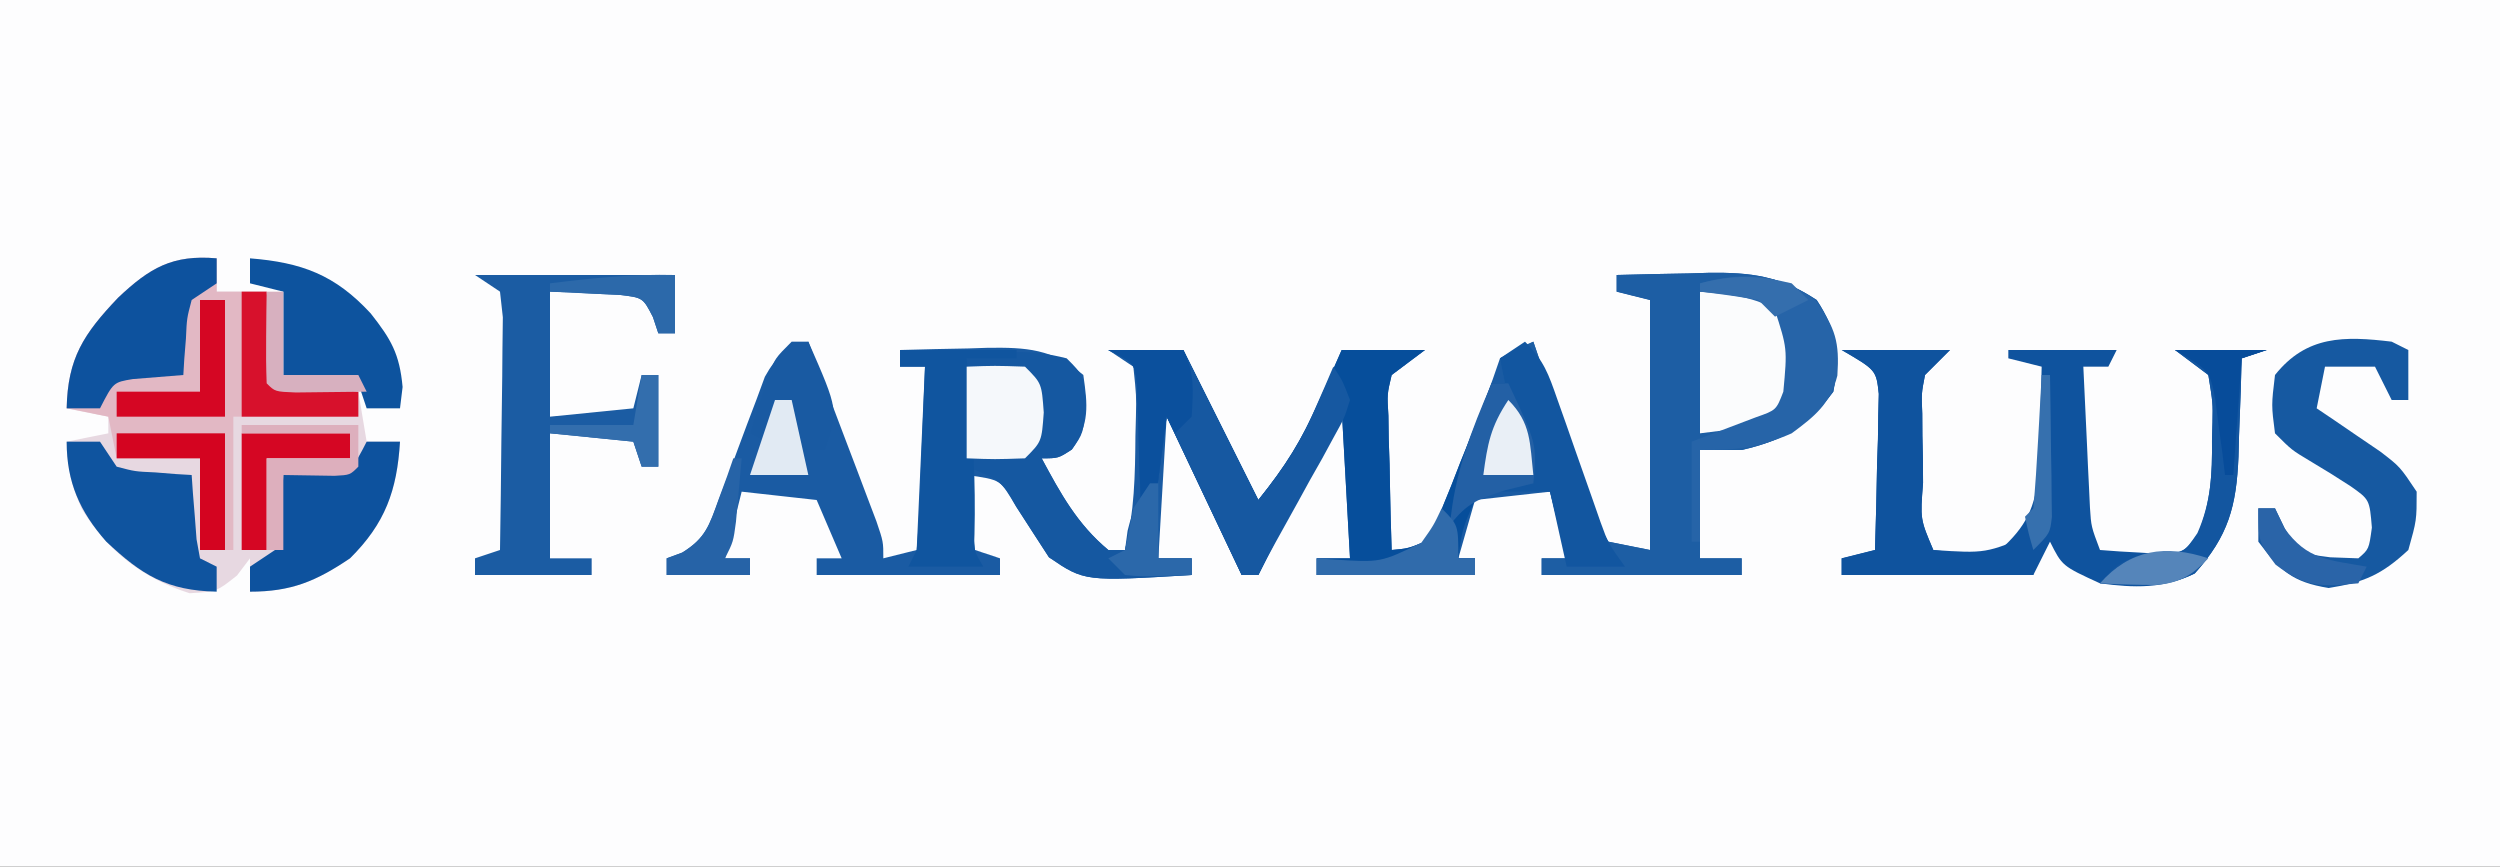
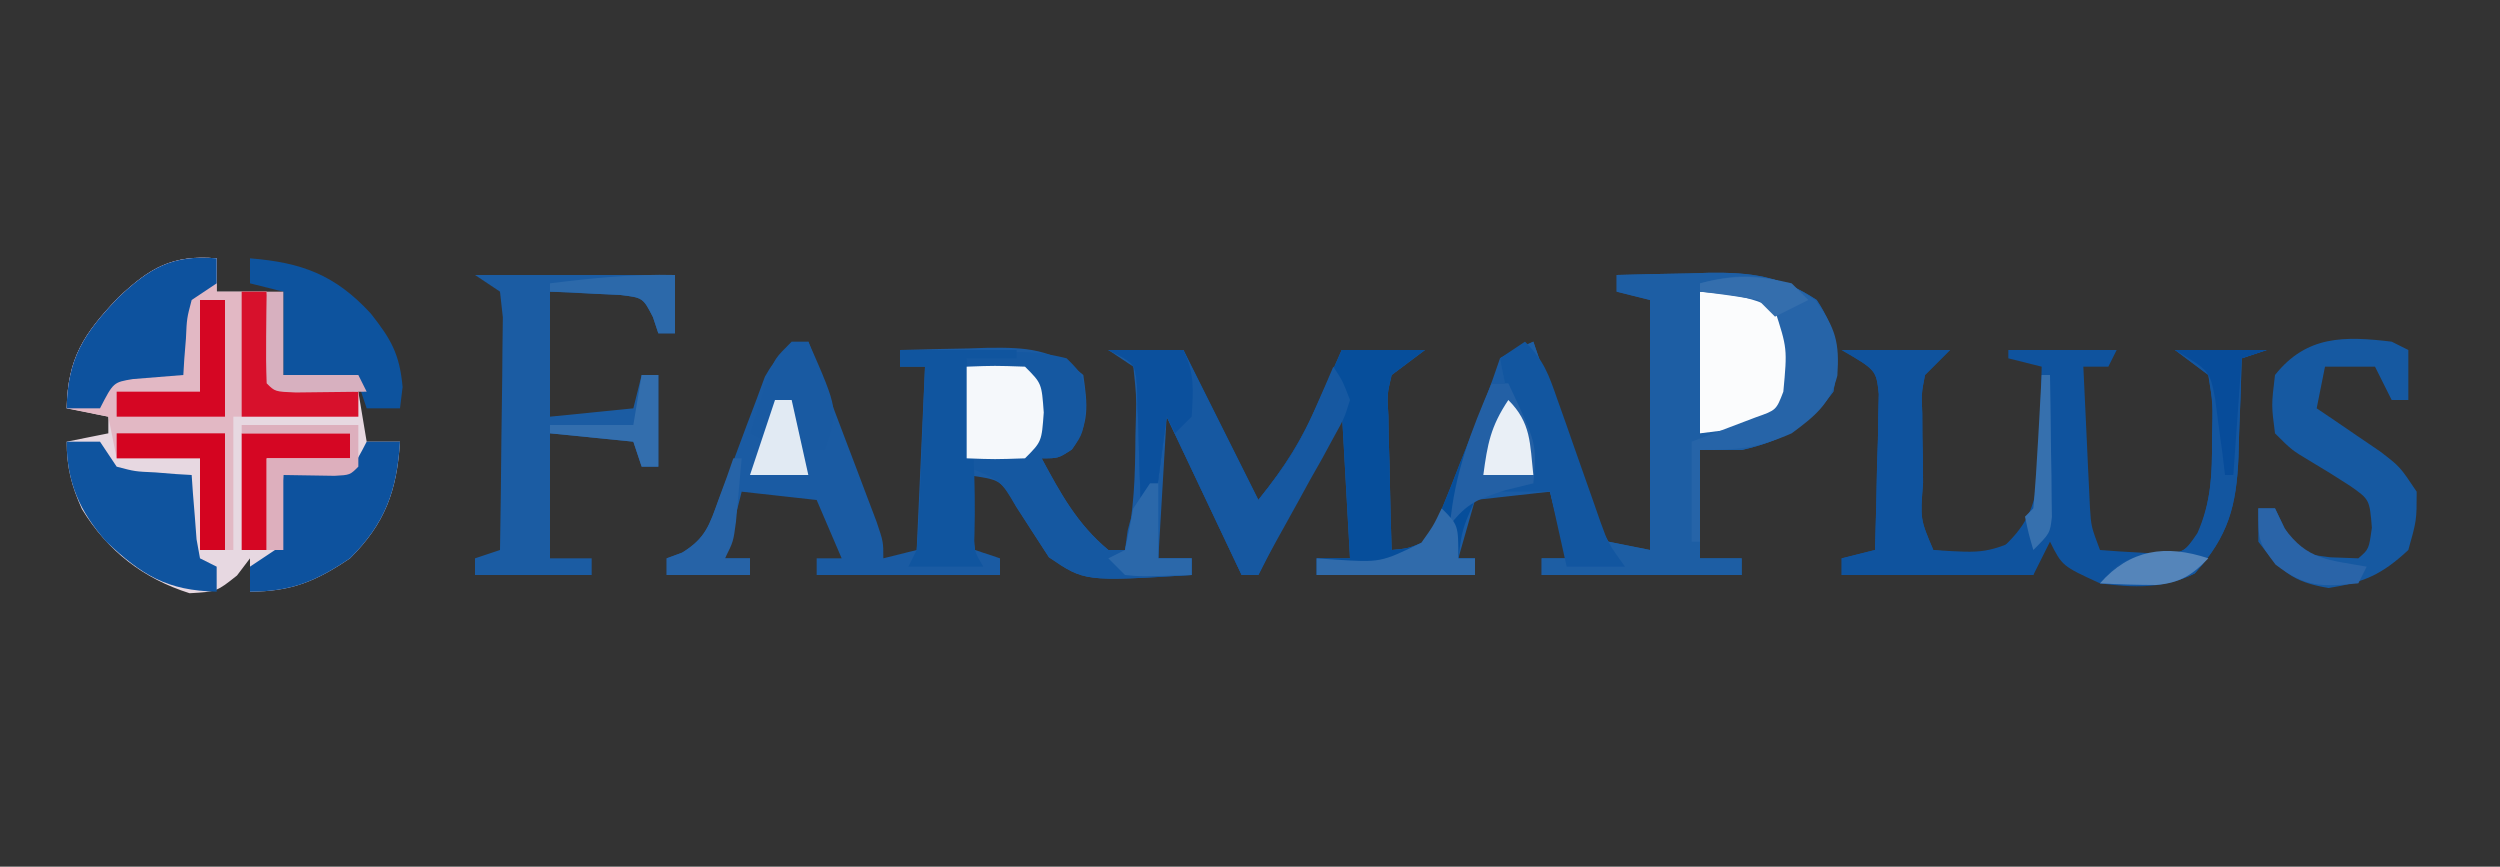
<svg xmlns="http://www.w3.org/2000/svg" version="1.1" width="300" height="104">
  <rect width="100%" height="100%" fill="#333333" stroke="none" />
-   <path d="M0 0 C99 0 198 0 300 0 C300 34.32 300 68.64 300 104 C201 104 102 104 0 104 C0 69.68 0 35.36 0 0 Z " fill="#FDFDFE" transform="translate(0,0)" />
  <path d="M0 0 C2.876 -0.081 5.749 -0.141 8.625 -0.188 C9.433 -0.213 10.241 -0.238 11.074 -0.264 C16.142 -0.325 19.637 0.12 24 3 C26.456 6.684 26.81 9.723 26 14 C22.938 18.143 19.985 19.858 15 21 C13.35 21 11.7 21 10 21 C10 25.29 10 29.58 10 34 C11.65 34 13.3 34 15 34 C15 34.66 15 35.32 15 36 C7.08 36 -0.84 36 -9 36 C-9 35.34 -9 34.68 -9 34 C-8.01 34 -7.02 34 -6 34 C-6.99 30.04 -6.99 30.04 -8 26 C-10.97 26.33 -13.94 26.66 -17 27 C-17.99 30.465 -17.99 30.465 -19 34 C-18.34 34 -17.68 34 -17 34 C-17 34.66 -17 35.32 -17 36 C-23.27 36 -29.54 36 -36 36 C-36 35.34 -36 34.68 -36 34 C-34.68 34 -33.36 34 -32 34 C-32.495 25.09 -32.495 25.09 -33 16 C-34.918 19.836 -34.918 19.836 -36.875 23.75 C-38.917 27.833 -40.958 31.917 -43 36 C-43.66 36 -44.32 36 -45 36 C-47.97 29.73 -50.94 23.46 -54 17 C-54.33 22.61 -54.66 28.22 -55 34 C-53.68 34 -52.36 34 -51 34 C-51 34.66 -51 35.32 -51 36 C-63.849 36.782 -63.849 36.782 -68.125 33.875 C-69.451 31.842 -70.762 29.799 -72.062 27.75 C-73.852 24.574 -73.852 24.574 -78 24 C-77.505 28.455 -77.505 28.455 -77 33 C-76.01 33.33 -75.02 33.66 -74 34 C-74 34.66 -74 35.32 -74 36 C-81.26 36 -88.52 36 -96 36 C-96 35.34 -96 34.68 -96 34 C-95.01 34 -94.02 34 -93 34 C-94.485 30.535 -94.485 30.535 -96 27 C-98.97 26.67 -101.94 26.34 -105 26 C-105.66 28.64 -106.32 31.28 -107 34 C-106.01 34 -105.02 34 -104 34 C-104 34.66 -104 35.32 -104 36 C-107.3 36 -110.6 36 -114 36 C-114 35.34 -114 34.68 -114 34 C-113.079 33.658 -113.079 33.658 -112.139 33.309 C-109.334 31.593 -108.908 30.123 -107.781 27.062 C-107.406 26.085 -107.031 25.108 -106.645 24.102 C-106.267 23.078 -105.889 22.055 -105.5 21 C-104.753 18.974 -103.993 16.953 -103.219 14.938 C-102.888 14.039 -102.557 13.141 -102.217 12.215 C-100.805 9.645 -99.707 9.006 -97 8 C-95.495 11.956 -93.997 15.915 -92.5 19.875 C-92.071 21.003 -91.641 22.131 -91.199 23.293 C-90.59 24.908 -90.59 24.908 -89.969 26.555 C-89.592 27.55 -89.215 28.545 -88.826 29.57 C-88 32 -88 32 -88 34 C-86.02 33.505 -86.02 33.505 -84 33 C-83.67 25.74 -83.34 18.48 -83 11 C-83.99 11 -84.98 11 -86 11 C-86 10.34 -86 9.68 -86 9 C-83.27 8.919 -80.543 8.859 -77.812 8.812 C-77.044 8.787 -76.275 8.762 -75.482 8.736 C-70.873 8.677 -67.657 8.848 -64 12 C-63.483 15.618 -63.212 17.89 -65.375 20.938 C-67 22 -67 22 -69 22 C-66.723 26.23 -64.744 29.88 -61 33 C-60.34 33 -59.68 33 -59 33 C-57.868 28.428 -57.782 23.993 -57.75 19.312 C-57.729 18.541 -57.709 17.769 -57.688 16.975 C-57.635 14.484 -57.635 14.484 -58 11 C-58.99 10.34 -59.98 9.68 -61 9 C-58.03 9 -55.06 9 -52 9 C-47.545 17.91 -47.545 17.91 -43 27 C-39.707 22.884 -37.839 19.887 -35.75 15.188 C-35.229 14.026 -34.708 12.865 -34.172 11.668 C-33.592 10.347 -33.592 10.347 -33 9 C-29.7 9 -26.4 9 -23 9 C-24.32 9.99 -25.64 10.98 -27 12 C-27.549 14.311 -27.549 14.311 -27.391 16.887 C-27.371 18.293 -27.371 18.293 -27.352 19.729 C-27.318 20.705 -27.285 21.681 -27.25 22.688 C-27.232 23.676 -27.214 24.664 -27.195 25.682 C-27.148 28.122 -27.082 30.561 -27 33 C-25.053 32.816 -25.053 32.816 -23 32 C-21.732 30.172 -21.732 30.172 -20.895 27.852 C-20.551 27.011 -20.207 26.171 -19.854 25.305 C-19.51 24.42 -19.166 23.536 -18.812 22.625 C-18.457 21.748 -18.102 20.872 -17.736 19.969 C-16.406 16.667 -15.126 13.378 -14 10 C-11.938 8.812 -11.938 8.812 -10 8 C-9.754 8.722 -9.507 9.444 -9.253 10.187 C-8.127 13.445 -6.971 16.691 -5.812 19.938 C-5.231 21.642 -5.231 21.642 -4.639 23.381 C-4.249 24.46 -3.859 25.54 -3.457 26.652 C-3.106 27.653 -2.755 28.653 -2.394 29.683 C-1.934 30.448 -1.474 31.212 -1 32 C0.65 32.33 2.3 32.66 4 33 C4 23.1 4 13.2 4 3 C2.68 2.67 1.36 2.34 0 2 C0 1.34 0 0.68 0 0 Z " fill="#1A5BA3" transform="translate(194,33)" />
  <path d="M0 0 C0 1.32 0 2.64 0 4 C1.98 4 3.96 4 6 4 C6.33 7.63 6.66 11.26 7 15 C10.3 15.33 13.6 15.66 17 16 C17.495 18.97 17.495 18.97 18 22 C19.32 22 20.64 22 22 22 C21.642 27.852 20.226 31.816 16 36 C11.926 38.748 8.955 40 4 40 C4 38.68 4 37.36 4 36 C3.227 37.021 3.227 37.021 2.438 38.062 C0 40 0 40 -3.25 40.188 C-8.827 38.421 -13.089 35.122 -16.172 30.086 C-17.435 27.285 -18 25.08 -18 22 C-16.35 21.67 -14.7 21.34 -13 21 C-13 20.34 -13 19.68 -13 19 C-14.65 18.67 -16.3 18.34 -18 18 C-17.874 11.97 -15.961 9.078 -11.836 4.734 C-8.018 1.128 -5.306 -0.455 0 0 Z " fill="#E7D8E1" transform="translate(26,31)" />
  <path d="M0 0 C2.876 -0.081 5.749 -0.141 8.625 -0.188 C9.433 -0.213 10.241 -0.238 11.074 -0.264 C16.142 -0.325 19.637 0.12 24 3 C26.456 6.684 26.81 9.723 26 14 C22.938 18.143 19.985 19.858 15 21 C13.35 21 11.7 21 10 21 C10 25.29 10 29.58 10 34 C11.65 34 13.3 34 15 34 C15 34.66 15 35.32 15 36 C7.08 36 -0.84 36 -9 36 C-9 35.34 -9 34.68 -9 34 C-8.01 34 -7.02 34 -6 34 C-6.66 31.36 -7.32 28.72 -8 26 C-10.64 26 -13.28 26 -16 26 C-16 25.67 -16 25.34 -16 25 C-14.02 25 -12.04 25 -10 25 C-10.205 24.336 -10.41 23.672 -10.621 22.988 C-10.891 22.105 -11.16 21.222 -11.438 20.312 C-11.704 19.442 -11.971 18.572 -12.246 17.676 C-12.963 15.13 -13.518 12.6 -14 10 C-12.68 9.34 -11.36 8.68 -10 8 C-9.754 8.722 -9.507 9.444 -9.253 10.187 C-8.127 13.445 -6.971 16.691 -5.812 19.938 C-5.425 21.074 -5.038 22.21 -4.639 23.381 C-4.249 24.46 -3.859 25.54 -3.457 26.652 C-3.106 27.653 -2.755 28.653 -2.394 29.683 C-1.934 30.448 -1.474 31.212 -1 32 C0.65 32.33 2.3 32.66 4 33 C4 23.1 4 13.2 4 3 C2.68 2.67 1.36 2.34 0 2 C0 1.34 0 0.68 0 0 Z " fill="#1D5EA4" transform="translate(194,33)" />
  <path d="M0 0 C0 1.32 0 2.64 0 4 C1.98 4 3.96 4 6 4 C6.33 7.63 6.66 11.26 7 15 C10.3 15.33 13.6 15.66 17 16 C17 16.99 17 17.98 17 19 C12.05 19 7.1 19 2 19 C2 24.28 2 29.56 2 35 C0.68 35 -0.64 35 -2 35 C-2 31.37 -2 27.74 -2 24 C-5.3 24 -8.6 24 -12 24 C-12.33 22.35 -12.66 20.7 -13 19 C-14.65 18.67 -16.3 18.34 -18 18 C-17.874 11.97 -15.961 9.078 -11.836 4.734 C-8.018 1.128 -5.306 -0.455 0 0 Z " fill="#E2B8C4" transform="translate(26,31)" />
  <path d="M0 0 C2.97 0 5.94 0 9 0 C11.97 5.94 14.94 11.88 18 18 C21.293 13.884 23.161 10.887 25.25 6.188 C25.771 5.026 26.292 3.865 26.828 2.668 C27.215 1.788 27.602 0.907 28 0 C31.3 0 34.6 0 38 0 C36.68 0.99 35.36 1.98 34 3 C33.451 5.311 33.451 5.311 33.609 7.887 C33.622 8.825 33.635 9.762 33.648 10.729 C33.699 12.193 33.699 12.193 33.75 13.688 C33.768 14.676 33.786 15.664 33.805 16.682 C33.852 19.122 33.918 21.561 34 24 C35.946 23.825 35.946 23.825 38 23 C39.284 21.122 39.284 21.122 40.141 18.746 C40.663 17.465 40.663 17.465 41.195 16.158 C41.543 15.26 41.891 14.363 42.25 13.438 C42.614 12.536 42.977 11.634 43.352 10.705 C44.248 8.475 45.13 6.241 46 4 C46.66 4 47.32 4 48 4 C51.429 11.286 51.429 11.286 51 16 C49.886 16.186 48.773 16.371 47.625 16.562 C46.429 17.037 45.233 17.511 44 18 C42.459 21.514 42.459 21.514 42 25 C42.66 25 43.32 25 44 25 C44 25.66 44 26.32 44 27 C37.73 27 31.46 27 25 27 C25 26.34 25 25.68 25 25 C26.32 25 27.64 25 29 25 C28.67 19.06 28.34 13.12 28 7 C26.721 9.557 25.442 12.115 24.125 14.75 C22.083 18.833 20.042 22.917 18 27 C17.34 27 16.68 27 16 27 C13.03 20.73 10.06 14.46 7 8 C6.34 12.95 5.68 17.9 5 23 C4.67 23 4.34 23 4 23 C3.985 22.374 3.971 21.749 3.956 21.104 C3.881 18.277 3.785 15.451 3.688 12.625 C3.665 11.64 3.642 10.655 3.619 9.641 C3.584 8.7 3.548 7.759 3.512 6.789 C3.486 5.92 3.459 5.05 3.432 4.155 C3.187 1.614 3.187 1.614 0 0 Z " fill="#064E9B" transform="translate(133,42)" />
  <path d="M0 0 C4.29 0 8.58 0 13 0 C11.515 1.485 11.515 1.485 10 3 C9.572 5.202 9.572 5.202 9.672 7.633 C9.677 8.521 9.682 9.409 9.688 10.324 C9.708 11.248 9.729 12.173 9.75 13.125 C9.755 14.057 9.76 14.989 9.766 15.949 C9.426 20.309 9.426 20.309 11 24 C15.066 24.504 15.066 24.504 19 24 C22.147 21.197 23.234 18.889 23.609 14.793 C23.675 13.259 23.722 11.723 23.75 10.188 C23.794 9.005 23.794 9.005 23.84 7.799 C23.91 5.866 23.957 3.933 24 2 C22.68 1.67 21.36 1.34 20 1 C20 0.67 20 0.34 20 0 C24.29 0 28.58 0 33 0 C32.67 0.66 32.34 1.32 32 2 C31.01 2 30.02 2 29 2 C29.139 5.105 29.287 8.209 29.438 11.312 C29.477 12.194 29.516 13.075 29.557 13.982 C29.599 14.83 29.64 15.678 29.684 16.551 C29.72 17.331 29.757 18.111 29.795 18.915 C29.941 21.193 29.941 21.193 31 24 C32.602 24.135 34.207 24.232 35.812 24.312 C36.706 24.371 37.599 24.429 38.52 24.488 C41.16 24.227 41.16 24.227 42.797 21.988 C44.304 18.244 44.477 14.849 44.438 10.875 C44.457 10.16 44.477 9.444 44.498 8.707 C44.543 6.354 44.543 6.354 44 3 C42.68 2.01 41.36 1.02 40 0 C43.63 0 47.26 0 51 0 C50.01 0.33 49.02 0.66 48 1 C47.963 2.314 47.925 3.627 47.887 4.98 C47.821 6.716 47.755 8.452 47.688 10.188 C47.665 11.052 47.642 11.916 47.619 12.807 C47.369 18.738 46.421 22.3 42.375 26.812 C38.657 28.671 35.073 28.552 31 28 C26.459 25.919 26.459 25.919 25 23 C24.34 24.32 23.68 25.64 23 27 C15.41 27 7.82 27 0 27 C0 26.34 0 25.68 0 25 C1.32 24.67 2.64 24.34 4 24 C4.116 20.563 4.187 17.126 4.25 13.688 C4.284 12.711 4.317 11.735 4.352 10.729 C4.364 9.791 4.377 8.853 4.391 7.887 C4.412 7.023 4.433 6.159 4.454 5.268 C4.145 2.414 4.145 2.414 0 0 Z " fill="#0F539E" transform="translate(221,42)" />
  <path d="M0 0 C7.92 0 15.84 0 24 0 C24 2.31 24 4.62 24 7 C23.34 7 22.68 7 22 7 C21.786 6.355 21.572 5.711 21.352 5.047 C20.153 2.722 20.153 2.722 17.398 2.391 C15.902 2.321 15.902 2.321 14.375 2.25 C12.601 2.167 10.828 2.085 9 2 C9 6.95 9 11.9 9 17 C12.3 16.67 15.6 16.34 19 16 C19.33 14.68 19.66 13.36 20 12 C20.66 12 21.32 12 22 12 C22 15.63 22 19.26 22 23 C21.34 23 20.68 23 20 23 C19.67 22.01 19.34 21.02 19 20 C15.7 19.67 12.4 19.34 9 19 C9 23.95 9 28.9 9 34 C10.65 34 12.3 34 14 34 C14 34.66 14 35.32 14 36 C9.38 36 4.76 36 0 36 C0 35.34 0 34.68 0 34 C1.485 33.505 1.485 33.505 3 33 C3.074 28.622 3.129 24.244 3.165 19.865 C3.18 18.375 3.2 16.885 3.226 15.396 C3.263 13.256 3.28 11.117 3.293 8.977 C3.317 7.044 3.317 7.044 3.341 5.073 C3.228 4.059 3.116 3.045 3 2 C2.01 1.34 1.02 0.68 0 0 Z " fill="#1B5CA3" transform="translate(57,33)" />
  <path d="M0 0 C2 2 2 2 2.312 5.438 C2 9 2 9 0.625 10.938 C-1 12 -1 12 -3 12 C-0.723 16.23 1.256 19.88 5 23 C5.66 23 6.32 23 7 23 C7.103 22.237 7.206 21.474 7.312 20.688 C8 18 8 18 11 15 C11 17.97 11 20.94 11 24 C12.32 24 13.64 24 15 24 C15 24.66 15 25.32 15 26 C2.151 26.782 2.151 26.782 -2.125 23.875 C-3.441 21.857 -4.753 19.836 -6.062 17.812 C-7.914 14.641 -7.914 14.641 -12 13 C-12 8.71 -12 4.42 -12 0 C-7.048 -0.825 -4.638 -1.16 0 0 Z " fill="#1558A1" transform="translate(128,43)" />
  <path d="M0 0 C0.66 0.33 1.32 0.66 2 1 C2 2.98 2 4.96 2 7 C1.34 7 0.68 7 0 7 C-0.66 5.68 -1.32 4.36 -2 3 C-3.98 3 -5.96 3 -8 3 C-8.33 4.65 -8.66 6.3 -9 8 C-8.301 8.471 -7.603 8.941 -6.883 9.426 C-5.973 10.048 -5.063 10.671 -4.125 11.312 C-3.22 11.927 -2.315 12.542 -1.383 13.176 C1 15 1 15 3 18 C3 21.438 3 21.438 2 25 C-1.171 27.944 -3.294 28.889 -7.562 29.562 C-11.925 28.849 -13.374 27.501 -16 24 C-16 22.68 -16 21.36 -16 20 C-15.34 20 -14.68 20 -14 20 C-13.608 20.804 -13.216 21.609 -12.812 22.438 C-11.15 25.385 -11.15 25.385 -7.375 25.875 C-5.704 25.937 -5.704 25.937 -4 26 C-2.728 24.904 -2.728 24.904 -2.375 22.312 C-2.652 18.948 -2.652 18.948 -4.938 17.34 C-6.548 16.29 -8.181 15.274 -9.836 14.297 C-12 13 -12 13 -14 11 C-14.438 7.625 -14.438 7.625 -14 4 C-10.207 -0.771 -5.663 -0.679 0 0 Z " fill="#1659A1" transform="translate(287,41)" />
  <path d="M0 0 C2.97 0 5.94 0 9 0 C11.97 5.94 14.94 11.88 18 18 C21.107 14.117 22.847 11.574 24.75 7.188 C25.178 6.212 25.606 5.236 26.047 4.23 C26.361 3.494 26.676 2.758 27 2 C28.122 3.72 28.122 3.72 29 6 C28.325 8.167 28.325 8.167 27.043 10.477 C26.59 11.312 26.137 12.147 25.67 13.008 C25.181 13.871 24.692 14.735 24.188 15.625 C23.71 16.496 23.232 17.368 22.74 18.266 C21.855 19.879 20.963 21.488 20.063 23.092 C19.346 24.379 18.659 25.683 18 27 C17.34 27 16.68 27 16 27 C13.03 20.73 10.06 14.46 7 8 C6.34 12.95 5.68 17.9 5 23 C4.67 23 4.34 23 4 23 C3.985 22.374 3.971 21.749 3.956 21.104 C3.881 18.277 3.785 15.451 3.688 12.625 C3.665 11.64 3.642 10.655 3.619 9.641 C3.584 8.7 3.548 7.759 3.512 6.789 C3.486 5.92 3.459 5.05 3.432 4.155 C3.187 1.614 3.187 1.614 0 0 Z " fill="#1658A1" transform="translate(133,42)" />
  <path d="M0 0 C4.29 0 8.58 0 13 0 C11.515 1.485 11.515 1.485 10 3 C9.572 5.202 9.572 5.202 9.672 7.633 C9.677 8.521 9.682 9.409 9.688 10.324 C9.708 11.248 9.729 12.173 9.75 13.125 C9.755 14.057 9.76 14.989 9.766 15.949 C9.426 20.309 9.426 20.309 11 24 C17.315 24.415 17.315 24.415 23 22 C23 23.65 23 25.3 23 27 C15.41 27 7.82 27 0 27 C0 26.34 0 25.68 0 25 C1.32 24.67 2.64 24.34 4 24 C4.116 20.563 4.187 17.126 4.25 13.688 C4.284 12.711 4.317 11.735 4.352 10.729 C4.364 9.791 4.377 8.853 4.391 7.887 C4.412 7.023 4.433 6.159 4.454 5.268 C4.145 2.414 4.145 2.414 0 0 Z " fill="#0F539E" transform="translate(221,42)" />
  <path d="M0 0 C7 0 7 0 9.438 1.5 C11.648 5.037 11.659 7.938 11 12 C10 14.438 10 14.438 8 16 C4.04 16.495 4.04 16.495 0 17 C0 11.39 0 5.78 0 0 Z " fill="#FBFCFD" transform="translate(204,35)" />
  <path d="M0 0 C1.32 0 2.64 0 4 0 C4.66 0.99 5.32 1.98 6 3 C8.195 3.58 8.195 3.58 10.625 3.688 C11.442 3.753 12.26 3.819 13.102 3.887 C13.728 3.924 14.355 3.961 15 4 C15.049 4.71 15.098 5.421 15.148 6.152 C15.223 7.071 15.298 7.991 15.375 8.938 C15.445 9.854 15.514 10.771 15.586 11.715 C15.723 12.469 15.859 13.223 16 14 C16.66 14.33 17.32 14.66 18 15 C18 15.99 18 16.98 18 18 C12.052 17.876 9.045 16.036 4.734 11.977 C1.573 8.374 0 4.868 0 0 Z " fill="#0F549F" transform="translate(8,53)" />
  <path d="M0 0 C6.201 0.496 10.208 1.973 14.484 6.609 C16.915 9.695 17.95 11.445 18.312 15.438 C18.209 16.283 18.106 17.129 18 18 C16.68 18 15.36 18 14 18 C13.67 17.01 13.34 16.02 13 15 C10.03 14.67 7.06 14.34 4 14 C4 10.7 4 7.4 4 4 C2.68 3.67 1.36 3.34 0 3 C0 2.01 0 1.02 0 0 Z " fill="#0D539E" transform="translate(30,31)" />
  <path d="M0 0 C1.32 0 2.64 0 4 0 C3.642 5.852 2.226 9.816 -2 14 C-6.074 16.748 -9.045 18 -14 18 C-14 17.01 -14 16.02 -14 15 C-13.01 14.34 -12.02 13.68 -11 13 C-10.42 10.805 -10.42 10.805 -10.312 8.375 C-10.214 7.149 -10.214 7.149 -10.113 5.898 C-10.057 4.959 -10.057 4.959 -10 4 C-6.973 3.756 -6.973 3.756 -3.945 3.512 C-1.605 3.126 -1.605 3.126 0 0 Z " fill="#0D529E" transform="translate(44,53)" />
  <path d="M0 0 C0 0.99 0 1.98 0 3 C-0.99 3.66 -1.98 4.32 -3 5 C-3.58 7.195 -3.58 7.195 -3.688 9.625 C-3.753 10.442 -3.819 11.26 -3.887 12.102 C-3.924 12.728 -3.961 13.355 -4 14 C-7.027 14.244 -7.027 14.244 -10.055 14.488 C-12.395 14.874 -12.395 14.874 -14 18 C-15.32 18 -16.64 18 -18 18 C-17.874 11.97 -15.961 9.078 -11.836 4.734 C-8.018 1.128 -5.306 -0.455 0 0 Z " fill="#0D529E" transform="translate(26,31)" />
  <path d="M0 0 C4.62 0 9.24 0 14 0 C14 0.33 14 0.66 14 1 C12.02 1 10.04 1 8 1 C8.072 1.822 8.144 2.645 8.219 3.492 C8.736 9.712 9.101 15.833 8.938 22.074 C8.868 24.085 8.868 24.085 10 26 C7.03 26 4.06 26 1 26 C1.33 25.34 1.66 24.68 2 24 C2.152 22.334 2.249 20.663 2.316 18.992 C2.358 18.006 2.4 17.02 2.443 16.004 C2.483 14.971 2.522 13.939 2.562 12.875 C2.606 11.835 2.649 10.794 2.693 9.723 C2.8 7.149 2.902 4.574 3 2 C2.01 2 1.02 2 0 2 C0 1.34 0 0.68 0 0 Z " fill="#10559F" transform="translate(108,42)" />
  <path d="M0 0 C2.277 2.277 2.818 3.881 3.875 6.902 C4.22 7.875 4.566 8.848 4.922 9.85 C5.278 10.869 5.633 11.888 6 12.938 C6.705 14.948 7.413 16.957 8.125 18.965 C8.437 19.858 8.749 20.751 9.07 21.672 C9.991 24.21 9.991 24.21 12 27 C9.69 27 7.38 27 5 27 C4.34 24.03 3.68 21.06 3 18 C0.36 18 -2.28 18 -5 18 C-5 17.67 -5 17.34 -5 17 C-3.02 17 -1.04 17 1 17 C0.795 16.336 0.59 15.672 0.379 14.988 C-0.025 13.664 -0.025 13.664 -0.438 12.312 C-0.704 11.442 -0.971 10.572 -1.246 9.676 C-1.963 7.13 -2.518 4.6 -3 2 C-2.01 1.34 -1.02 0.68 0 0 Z " fill="#1256A0" transform="translate(183,41)" />
  <path d="M0 0 C2.393 3.309 2.88 5.017 2.609 9.008 C1.754 12.416 -0.118 13.9 -2.875 15.938 C-6.962 17.725 -9.3 17.938 -13.875 17.938 C-13.875 21.567 -13.875 25.198 -13.875 28.938 C-14.205 28.938 -14.535 28.938 -14.875 28.938 C-14.875 24.977 -14.875 21.017 -14.875 16.938 C-11.018 15.473 -11.018 15.473 -7.16 14.008 C-4.726 13.156 -4.726 13.156 -3.875 10.938 C-3.395 5.761 -3.395 5.761 -4.938 1 C-7.808 -0.574 -10.65 -0.758 -13.875 -1.062 C-13.875 -1.393 -13.875 -1.722 -13.875 -2.062 C-8.441 -3.501 -4.642 -3.33 0 0 Z " fill="#2664A8" transform="translate(217.875,36.062)" />
  <path d="M0 0 C3.375 -0.125 3.375 -0.125 7 0 C9 2 9 2 9.25 5.5 C9 9 9 9 7 11 C3.375 11.125 3.375 11.125 0 11 C0 7.37 0 3.74 0 0 Z " fill="#F5F8FB" transform="translate(116,44)" />
-   <path d="M0 0 C3.63 0 7.26 0 11 0 C10.01 0.33 9.02 0.66 8 1 C7.963 2.314 7.925 3.627 7.887 4.98 C7.821 6.716 7.755 8.452 7.688 10.188 C7.665 11.052 7.642 11.916 7.619 12.807 C7.369 18.738 6.421 22.3 2.375 26.812 C-1.303 28.652 -4.962 28.233 -9 28 C-6.684 25.331 -6.245 25.026 -2.5 24.625 C1.055 24.378 1.055 24.378 2.691 21.969 C4.338 18.234 4.478 14.883 4.438 10.875 C4.457 10.16 4.477 9.444 4.498 8.707 C4.543 6.354 4.543 6.354 4 3 C2.68 2.01 1.36 1.02 0 0 Z " fill="#1356A0" transform="translate(261,42)" />
+   <path d="M0 0 C3.63 0 7.26 0 11 0 C10.01 0.33 9.02 0.66 8 1 C7.963 2.314 7.925 3.627 7.887 4.98 C7.821 6.716 7.755 8.452 7.688 10.188 C7.665 11.052 7.642 11.916 7.619 12.807 C7.369 18.738 6.421 22.3 2.375 26.812 C-1.303 28.652 -4.962 28.233 -9 28 C-6.684 25.331 -6.245 25.026 -2.5 24.625 C1.055 24.378 1.055 24.378 2.691 21.969 C4.338 18.234 4.478 14.883 4.438 10.875 C4.543 6.354 4.543 6.354 4 3 C2.68 2.01 1.36 1.02 0 0 Z " fill="#1356A0" transform="translate(261,42)" />
  <path d="M0 0 C0.66 0 1.32 0 2 0 C5.429 7.286 5.429 7.286 5 12 C3.907 12.268 2.814 12.536 1.688 12.812 C-1.617 13.877 -2.95 14.347 -5 17 C-4.462 10.818 -2.454 5.673 0 0 Z " fill="#2360A5" transform="translate(179,46)" />
  <path d="M0 0 C0.99 0 1.98 0 3 0 C3.33 3.63 3.66 7.26 4 11 C7.3 11.33 10.6 11.66 14 12 C14 12.99 14 13.98 14 15 C9.38 15 4.76 15 0 15 C0 10.05 0 5.1 0 0 Z " fill="#D7112C" transform="translate(29,35)" />
  <path d="M0 0 C2.97 0 5.94 0 9 0 C10.381 2.763 10.191 4.947 10 8 C9.34 8.66 8.68 9.32 8 10 C7.67 9.34 7.34 8.68 7 8 C6.34 12.95 5.68 17.9 5 23 C4.67 23 4.34 23 4 23 C3.985 22.374 3.971 21.749 3.956 21.104 C3.881 18.277 3.785 15.451 3.688 12.625 C3.665 11.64 3.642 10.655 3.619 9.641 C3.584 8.7 3.548 7.759 3.512 6.789 C3.486 5.92 3.459 5.05 3.432 4.155 C3.187 1.614 3.187 1.614 0 0 Z " fill="#0B509D" transform="translate(133,42)" />
  <path d="M0 0 C4.29 0 8.58 0 13 0 C13 0.99 13 1.98 13 3 C9.7 3 6.4 3 3 3 C3 6.63 3 10.26 3 14 C2.01 14 1.02 14 0 14 C0 9.38 0 4.76 0 0 Z " fill="#D50623" transform="translate(29,52)" />
  <path d="M0 0 C4.29 0 8.58 0 13 0 C13 4.62 13 9.24 13 14 C12.01 14 11.02 14 10 14 C10 10.37 10 6.74 10 3 C6.7 3 3.4 3 0 3 C0 2.01 0 1.02 0 0 Z " fill="#D40420" transform="translate(14,52)" />
  <path d="M0 0 C0.99 0 1.98 0 3 0 C3 4.62 3 9.24 3 14 C-1.29 14 -5.58 14 -10 14 C-10 13.01 -10 12.02 -10 11 C-6.7 11 -3.4 11 0 11 C0 7.37 0 3.74 0 0 Z " fill="#D50623" transform="translate(24,36)" />
  <path d="M0 0 C0.66 0 1.32 0 2 0 C5.629 8.262 5.629 8.262 4 13 C3.01 13 2.02 13 1 13 C0.67 11.02 0.34 9.04 0 7 C-0.66 7 -1.32 7 -2 7 C-2.33 8.65 -2.66 10.3 -3 12 C-3.66 11.67 -4.32 11.34 -5 11 C-4.549 9.539 -4.089 8.082 -3.625 6.625 C-3.37 5.813 -3.115 5.001 -2.852 4.164 C-2 2 -2 2 0 0 Z " fill="#195AA2" transform="translate(95,41)" />
  <path d="M0 0 C4.62 0 9.24 0 14 0 C14 1.65 14 3.3 14 5 C13 6 13 6 11.152 6.098 C9.102 6.065 7.051 6.033 5 6 C5 8.97 5 11.94 5 15 C4.34 15 3.68 15 3 15 C3 11.37 3 7.74 3 4 C6.3 4 9.6 4 13 4 C13 3.01 13 2.02 13 1 C8.71 1 4.42 1 0 1 C0 0.67 0 0.34 0 0 Z " fill="#DDAFBD" transform="translate(29,51)" />
  <path d="M0 0 C2 2 2 2 2 6 C2.66 6 3.32 6 4 6 C4 6.66 4 7.32 4 8 C-2.27 8 -8.54 8 -15 8 C-15 7.34 -15 6.68 -15 6 C-14.325 6.046 -13.649 6.093 -12.953 6.141 C-7.329 6.508 -7.329 6.508 -2.438 4.125 C-0.982 2.074 -0.982 2.074 0 0 Z " fill="#306BAB" transform="translate(173,61)" />
  <path d="M0 0 C0.33 0 0.66 0 1 0 C0.859 1.625 0.712 3.25 0.562 4.875 C0.481 5.78 0.4 6.685 0.316 7.617 C0 10 0 10 -1 12 C-0.01 12 0.98 12 2 12 C2 12.66 2 13.32 2 14 C-1.3 14 -4.6 14 -8 14 C-8 13.34 -8 12.68 -8 12 C-7.386 11.776 -6.773 11.551 -6.141 11.32 C-3.311 9.575 -2.861 7.969 -1.75 4.875 C-1.415 3.965 -1.08 3.055 -0.734 2.117 C-0.492 1.419 -0.25 0.72 0 0 Z " fill="#2663A7" transform="translate(88,55)" />
  <path d="M0 0 C0.66 0 1.32 0 2 0 C2 3.3 2 6.6 2 10 C4.97 10 7.94 10 11 10 C11.33 10.66 11.66 11.32 12 12 C10.188 12.027 8.375 12.046 6.562 12.062 C5.553 12.074 4.544 12.086 3.504 12.098 C1 12 1 12 0 11 C-0.072 9.147 -0.084 7.292 -0.062 5.438 C-0.053 4.426 -0.044 3.414 -0.035 2.371 C-0.024 1.589 -0.012 0.806 0 0 Z " fill="#D7B0BF" transform="translate(32,35)" />
  <path d="M0 0 C0.66 0 1.32 0 2 0 C2.371 0.784 2.743 1.567 3.125 2.375 C5.871 6.219 8.436 6.177 13 7 C12.67 7.66 12.34 8.32 12 9 C7.584 9.433 5.653 9.5 2.062 6.75 C0 4 0 4 0 0 Z " fill="#2A64A8" transform="translate(271,61)" />
  <path d="M0 0 C0.66 0 1.32 0 2 0 C2.66 2.97 3.32 5.94 4 9 C1.69 9 -0.62 9 -3 9 C-2.01 6.03 -1.02 3.06 0 0 Z " fill="#E1EAF3" transform="translate(93,48)" />
  <path d="M0 0 C2.762 2.762 2.579 5.207 3 9 C1.02 9 -0.96 9 -3 9 C-2.502 5.265 -2.125 3.188 0 0 Z " fill="#E9EFF6" transform="translate(181,48)" />
  <path d="M0 0 C0.33 0 0.66 0 1 0 C1 2.97 1 5.94 1 9 C2.32 9 3.64 9 5 9 C5 9.66 5 10.32 5 11 C-1.055 11.195 -1.055 11.195 -3 11 C-3.66 10.34 -4.32 9.68 -5 9 C-4.34 8.67 -3.68 8.34 -3 8 C-2.65 6.337 -2.318 4.67 -2 3 C-1.34 2.01 -0.68 1.02 0 0 Z " fill="#2B68AA" transform="translate(138,58)" />
  <path d="M0 0 C0.66 0 1.32 0 2 0 C2 3.63 2 7.26 2 11 C1.34 11 0.68 11 0 11 C-0.33 10.01 -0.66 9.02 -1 8 C-4.3 7.67 -7.6 7.34 -11 7 C-11 6.67 -11 6.34 -11 6 C-7.7 6 -4.4 6 -1 6 C-0.67 4.02 -0.34 2.04 0 0 Z " fill="#336EAD" transform="translate(77,45)" />
  <path d="M0 0 C3.63 0 7.26 0 11 0 C10.01 0.33 9.02 0.66 8 1 C7.67 5.62 7.34 10.24 7 15 C6.67 15 6.34 15 6 15 C5.853 13.753 5.853 13.753 5.703 12.48 C5.479 10.85 5.479 10.85 5.25 9.188 C5.111 8.109 4.972 7.03 4.828 5.918 C4.177 2.502 4.177 2.502 0 0 Z " fill="#074C9A" transform="translate(261,42)" />
  <path d="M0 0 C0 2.31 0 4.62 0 7 C-0.66 7 -1.32 7 -2 7 C-2.214 6.355 -2.428 5.711 -2.648 5.047 C-3.847 2.722 -3.847 2.722 -6.602 2.391 C-8.098 2.321 -8.098 2.321 -9.625 2.25 C-11.129 2.165 -11.129 2.165 -12.664 2.078 C-13.435 2.052 -14.206 2.027 -15 2 C-15 1.67 -15 1.34 -15 1 C-9.975 0.375 -5.075 -0.13 0 0 Z " fill="#2C69AA" transform="translate(81,33)" />
  <path d="M0 0 C0.33 0 0.66 0 1 0 C1.058 3.125 1.094 6.25 1.125 9.375 C1.142 10.264 1.159 11.154 1.176 12.07 C1.182 12.921 1.189 13.772 1.195 14.648 C1.206 15.434 1.216 16.219 1.227 17.029 C1 19 1 19 -1 21 C-1.562 19.062 -1.562 19.062 -2 17 C-1.67 16.67 -1.34 16.34 -1 16 C-0.763 13.308 -0.578 10.635 -0.438 7.938 C-0.394 7.179 -0.351 6.42 -0.307 5.639 C-0.2 3.759 -0.1 1.88 0 0 Z " fill="#3670AE" transform="translate(245,45)" />
  <path d="M0 0 C-1.963 2.048 -3.428 2.95 -6.27 3.199 C-8.52 3.189 -10.754 3.13 -13 3 C-9.409 -1.072 -5.127 -1.709 0 0 Z " fill="#5585BA" transform="translate(265,67)" />
  <path d="M0 0 C0.66 0.66 1.32 1.32 2 2 C0.02 2.99 0.02 2.99 -2 4 C-2.66 3.34 -3.32 2.68 -4 2 C-6.323 1.6 -8.657 1.26 -11 1 C-11 0.67 -11 0.34 -11 0 C-7.023 -1.053 -3.999 -0.978 0 0 Z " fill="#346EAD" transform="translate(215,34)" />
</svg>